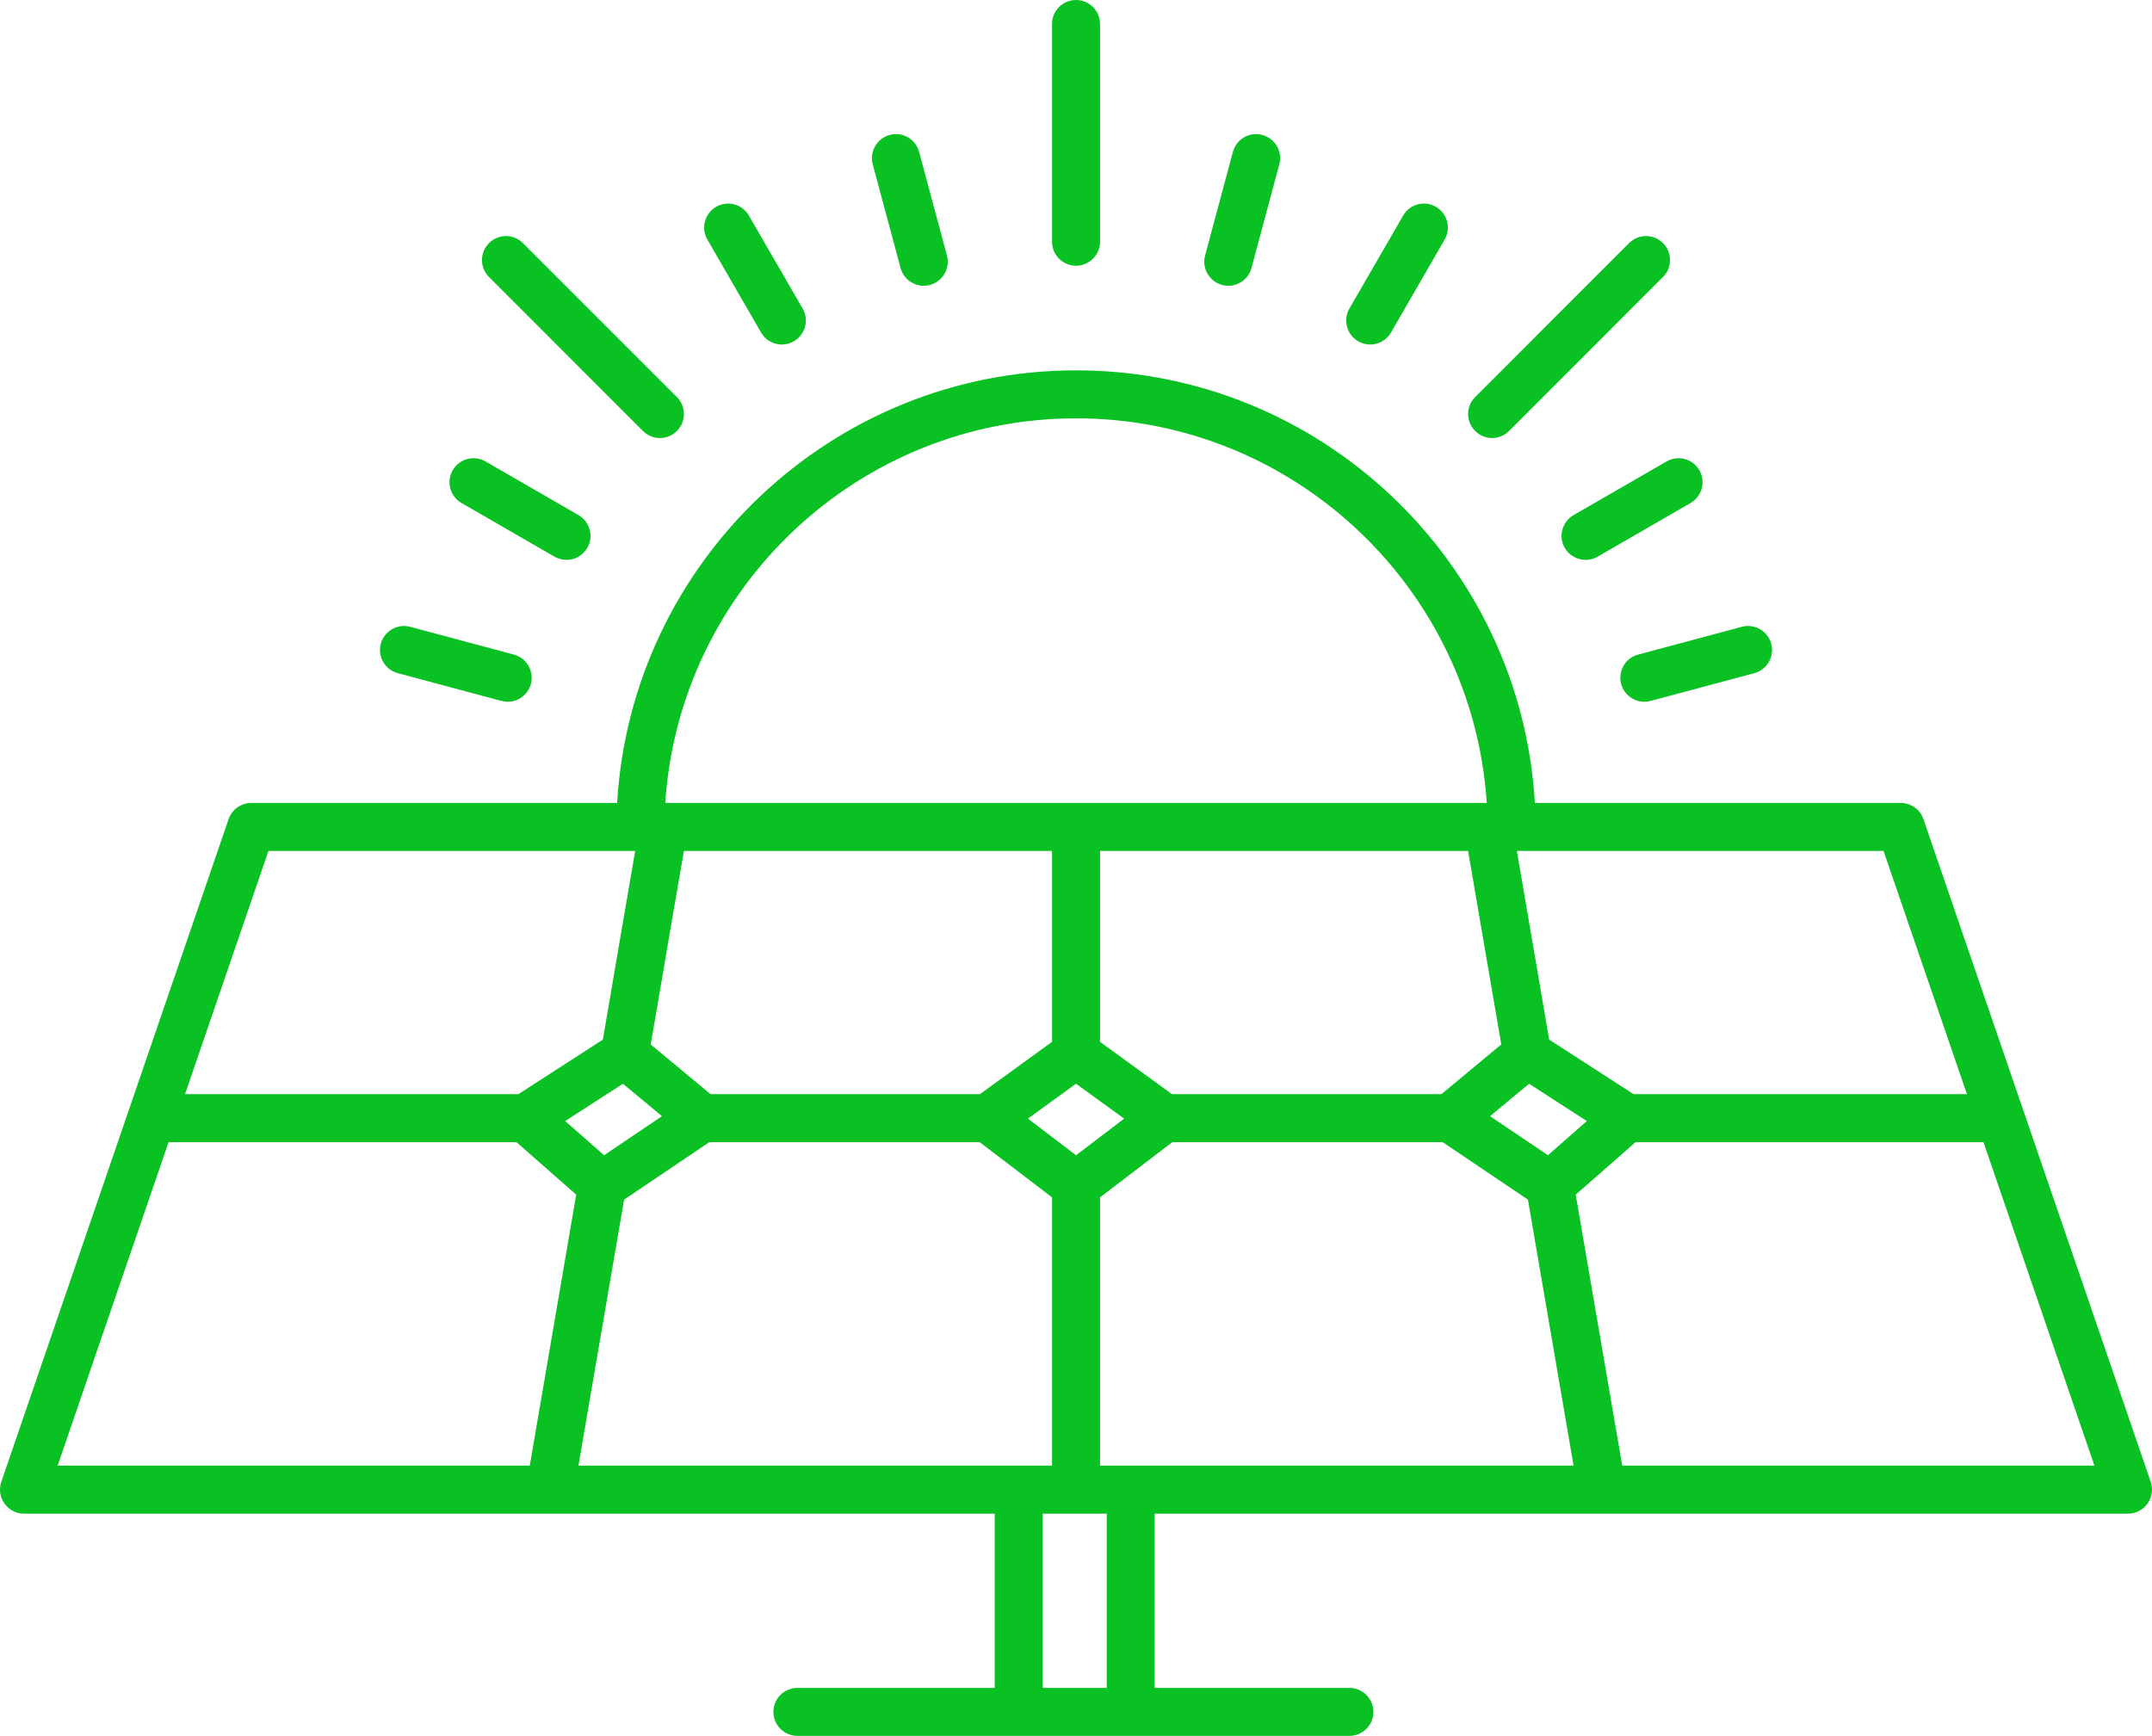
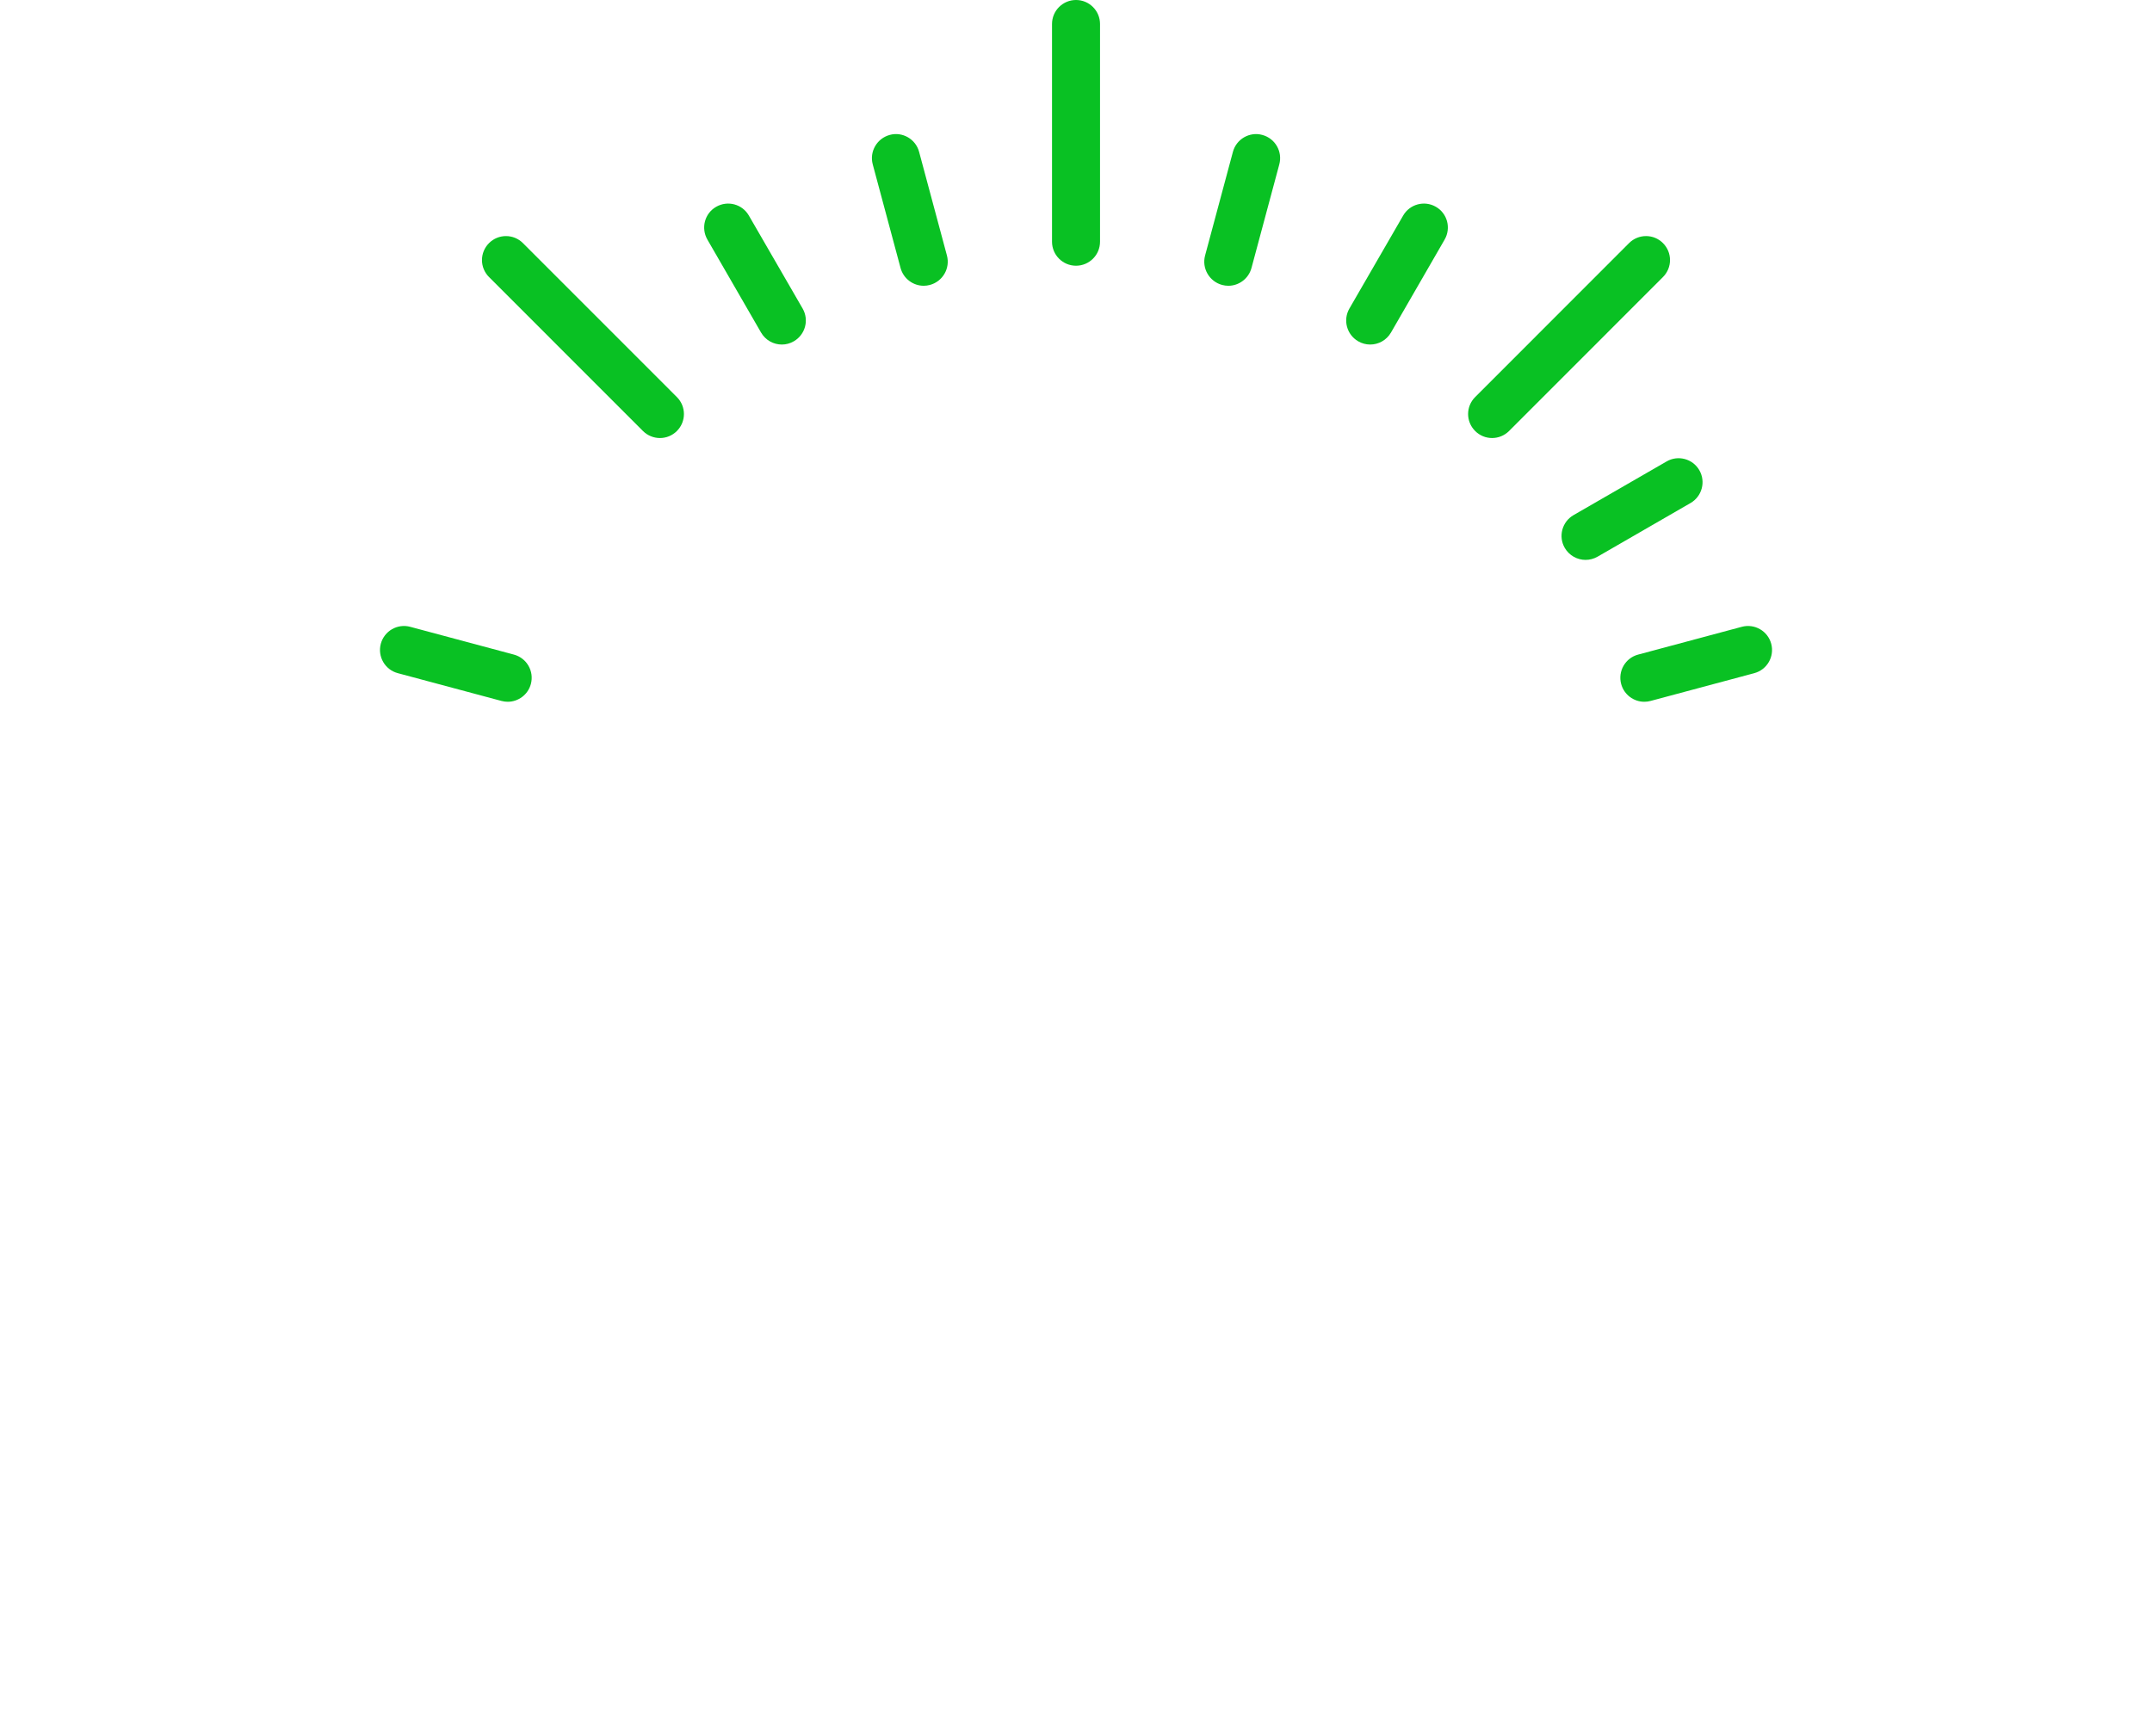
<svg xmlns="http://www.w3.org/2000/svg" xml:space="preserve" width="43.42mm" height="35.029mm" version="1.1" style="shape-rendering:geometricPrecision; text-rendering:geometricPrecision; image-rendering:optimizeQuality; fill-rule:evenodd; clip-rule:evenodd" viewBox="0 0 4043.93 3262.47">
  <defs>
    <style type="text/css">
   
    .fil0 {fill:#09C123;fill-rule:nonzero}
   
  </style>
  </defs>
  <g id="Warstwa_x0020_1">
    <g id="_2429043072960">
      <path class="fil0" d="M2022 499.41c24.84,0 45.11,-20.19 45.11,-45.11l0 -409.21c0,-24.91 -20.27,-45.1 -45.11,-45.1 -24.86,0 -45.1,20.18 -45.1,45.1l0 409.21c0,24.91 20.24,45.11 45.1,45.11z" />
      <path class="fil0" d="M1672.04 253.55c-24.05,6.46 -38.48,31.18 -32.07,55.24l52.3 194.85c5.41,20.15 23.67,33.44 43.51,33.44 3.78,0 7.8,-0.51 11.6,-1.55 24.05,-6.44 38.48,-31.19 32.07,-55.24l-52.31 -194.85c-6.41,-24.08 -31.27,-38.39 -55.11,-31.9z" />
      <path class="fil0" d="M2316.83 285.45l-52.31 194.85c-6.42,24.05 8.02,48.79 32.08,55.24 3.8,1.05 7.81,1.55 11.63,1.55 19.82,0 38.06,-13.3 43.5,-33.44l52.3 -194.83c6.39,-24.08 -7.82,-48.79 -32.07,-55.26 -23.85,-6.49 -48.72,7.85 -55.14,31.9z" />
      <path class="fil0" d="M1240.12 823.25c11.6,0 23.04,-4.41 31.84,-13.21 17.64,-17.61 17.64,-46.19 0,-63.77l-289.29 -289.36c-17.61,-17.61 -46.14,-17.61 -63.74,0 -17.64,17.61 -17.64,46.19 0,63.77l289.29 289.36c8.83,8.8 20.46,13.21 31.9,13.21z" />
-       <path class="fil0" d="M1064.52 1052.26c15.42,0 30.67,-8.11 39.08,-22.58 12.44,-21.57 5.02,-49.14 -16.62,-61.61l-174.64 -100.83c-21.54,-12.49 -49.18,-5.11 -61.63,16.48 -12.47,21.57 -5.09,49.16 16.52,61.61l174.64 100.87c7.21,4.11 14.83,6.05 22.65,6.05z" />
      <path class="fil0" d="M1345.72 388.69c-21.65,12.41 -28.85,40.01 -16.44,61.58l100.84 174.68c8.41,14.48 23.43,22.58 39.08,22.58 7.62,0 15.44,-1.97 22.45,-6.07 21.64,-12.44 29.05,-40.01 16.62,-61.58l-101.02 -174.71c-12.41,-21.59 -39.86,-28.95 -61.53,-16.48z" />
      <path class="fil0" d="M3089.91 1318.93c4,0 7.82,-0.52 11.81,-1.57l194.82 -52.19c24.06,-6.46 38.3,-31.18 31.87,-55.24 -6.42,-24.07 -31.25,-38.33 -55.3,-31.89l-194.83 52.21c-24.05,6.44 -38.29,31.15 -31.87,55.24 5.41,20.14 23.66,33.44 43.5,33.44z" />
      <path class="fil0" d="M770.81 1178.03c-23.94,-6.42 -48.75,7.82 -55.22,31.89 -6.44,24.06 7.82,48.79 31.91,55.24l194.87 52.21c3.91,1.03 7.82,1.56 11.68,1.56 19.9,0 38.15,-13.31 43.54,-33.44 6.44,-24.08 -7.85,-48.79 -31.91,-55.24l-194.87 -52.21z" />
      <path class="fil0" d="M3124.97 456.91c-17.43,-17.63 -46.08,-17.63 -63.74,0l-289.21 289.36c-17.64,17.61 -17.64,46.16 0,63.74 8.81,8.83 20.24,13.23 31.87,13.23 11.41,0 23.05,-4.41 31.88,-13.23l289.2 -289.33c17.64,-17.61 17.64,-46.19 0,-63.77z" />
      <path class="fil0" d="M2636.73 405.17l-101.02 174.74c-12.42,21.54 -5.02,49.13 16.62,61.57 7.03,4.11 14.86,6.05 22.45,6.05 15.64,0 30.67,-8.07 39.1,-22.55l100.81 -174.71c12.41,-21.57 5.22,-49.17 -16.43,-61.58 -21.45,-12.47 -49.11,-5.09 -61.53,16.48z" />
      <path class="fil0" d="M2979.46 1052.26c7.82,0 15.45,-1.95 22.65,-6.05l174.79 -100.87c21.44,-12.45 28.87,-40.04 16.43,-61.61 -12.42,-21.57 -40.09,-28.97 -61.53,-16.48l-174.79 100.83c-21.64,12.47 -29.04,40.04 -16.62,61.61 8.42,14.46 23.66,22.58 39.08,22.58z" />
-       <path class="fil0" d="M108.27 2754.57l208.47 -607.97 653.74 0 112.28 98.65 -87.23 509.32 -887.26 0zm396.19 -1155.31l689.15 0 -20.66 120.11 -40.09 234.5 -158.75 102.53 -626.44 0 156.78 -457.14zm700.76 466.28l38.68 32.22 -5.41 3.72 -44.69 30.1 -22.25 15.02 -29.47 19.88 -6.81 4.68 -28.06 -24.55 -6.42 -5.68 -38.69 -33.93 8.44 -5.51 41.49 -26.86 28.25 -18.22 23.25 -15 7 -4.55 23.67 19.55 11.02 9.15zm26.85 -156.41l32.49 -190.45 20.64 -119.42 691.71 0 0 358.77 -135.48 98.37 -506.1 0 -44.52 -36.95 -68.12 -56.51 9.39 -53.8zm789.93 -1122.92c409.48,0 745.61,319.86 771.86,722.84l-1543.74 0c26.26,-402.98 362.38,-722.84 771.88,-722.84zm799.13 1176.73l-68.15 56.57 -44.31 36.89 -506.27 0 -135.29 -98.37 0 -358.77 691.68 0 20.44 119.42 32.68 190.45 9.22 53.8zm28.66 93.46l23.66 -19.55 7.01 4.55 23.24 15 28.08 18.22 41.69 26.86 8.41 5.51 -38.68 33.93 -6.43 5.68 -27.86 24.55 -7.01 -4.7 -29.47 -19.85 -22.25 -15.05 -44.69 -30.07 -5.41 -3.72 38.69 -32.22 11.02 -9.15zm35.07 -457.14l654.62 0 156.73 457.14 -626.34 0 -158.75 -102.53 -40.09 -234.5 -20.63 -120.11 34.45 0zm1050.89 1155.31l-887.32 0 -87.41 -509.32 112.46 -98.65 653.81 0 208.46 607.97zm-1810.94 0l-57.7 0 0 -504.23 135.88 -103.73 508.1 0 160.15 107.99 85.78 499.98 -832.2 0zm-45.08 417.71l-120.26 0 0 -327.5 120.26 0 0 327.5zm-148.12 -1069.92l1.2 -0.88 44.1 -31.97 18.05 -13.1 27.05 -19.65 27.06 19.65 18.05 13.1 44.07 31.97 1.21 0.88 -45.28 34.51 -12.83 9.73 -32.27 24.67 -32.29 -24.67 -12.81 -9.73 -45.3 -34.51zm-844.63 652.21l85.78 -499.95 160.15 -108.02 508.1 0 135.9 103.73 0 504.23 -889.93 0zm782.28 90.21l0 327.5 -370.79 0c-24.87,0 -45.11,20.19 -45.11,45.09 0,24.93 20.24,45.1 45.11,45.1l1037.24 0c24.86,0 45.11,-20.16 45.11,-45.1 0,-24.9 -20.25,-45.09 -45.11,-45.09l-365.8 0 0 -327.5 1828.96 0c14.63,0 28.25,-7.04 36.69,-18.92 8.42,-11.83 10.63,-27.03 6.01,-40.82l-427.14 -1245.52c-6.19,-18.23 -23.43,-30.47 -42.67,-30.47l-687.5 0c-26.47,-452.76 -402.86,-813.03 -862.27,-813.03 -459.39,0 -835.82,360.27 -862.28,813.03l-687.48 0c-19.26,0 -36.43,12.25 -42.67,30.47l-427.13 1245.52c-4.72,13.79 -2.51,28.99 5.95,40.82 8.47,11.87 22.16,18.92 36.7,18.92l1824.17 0z" />
    </g>
  </g>
</svg>